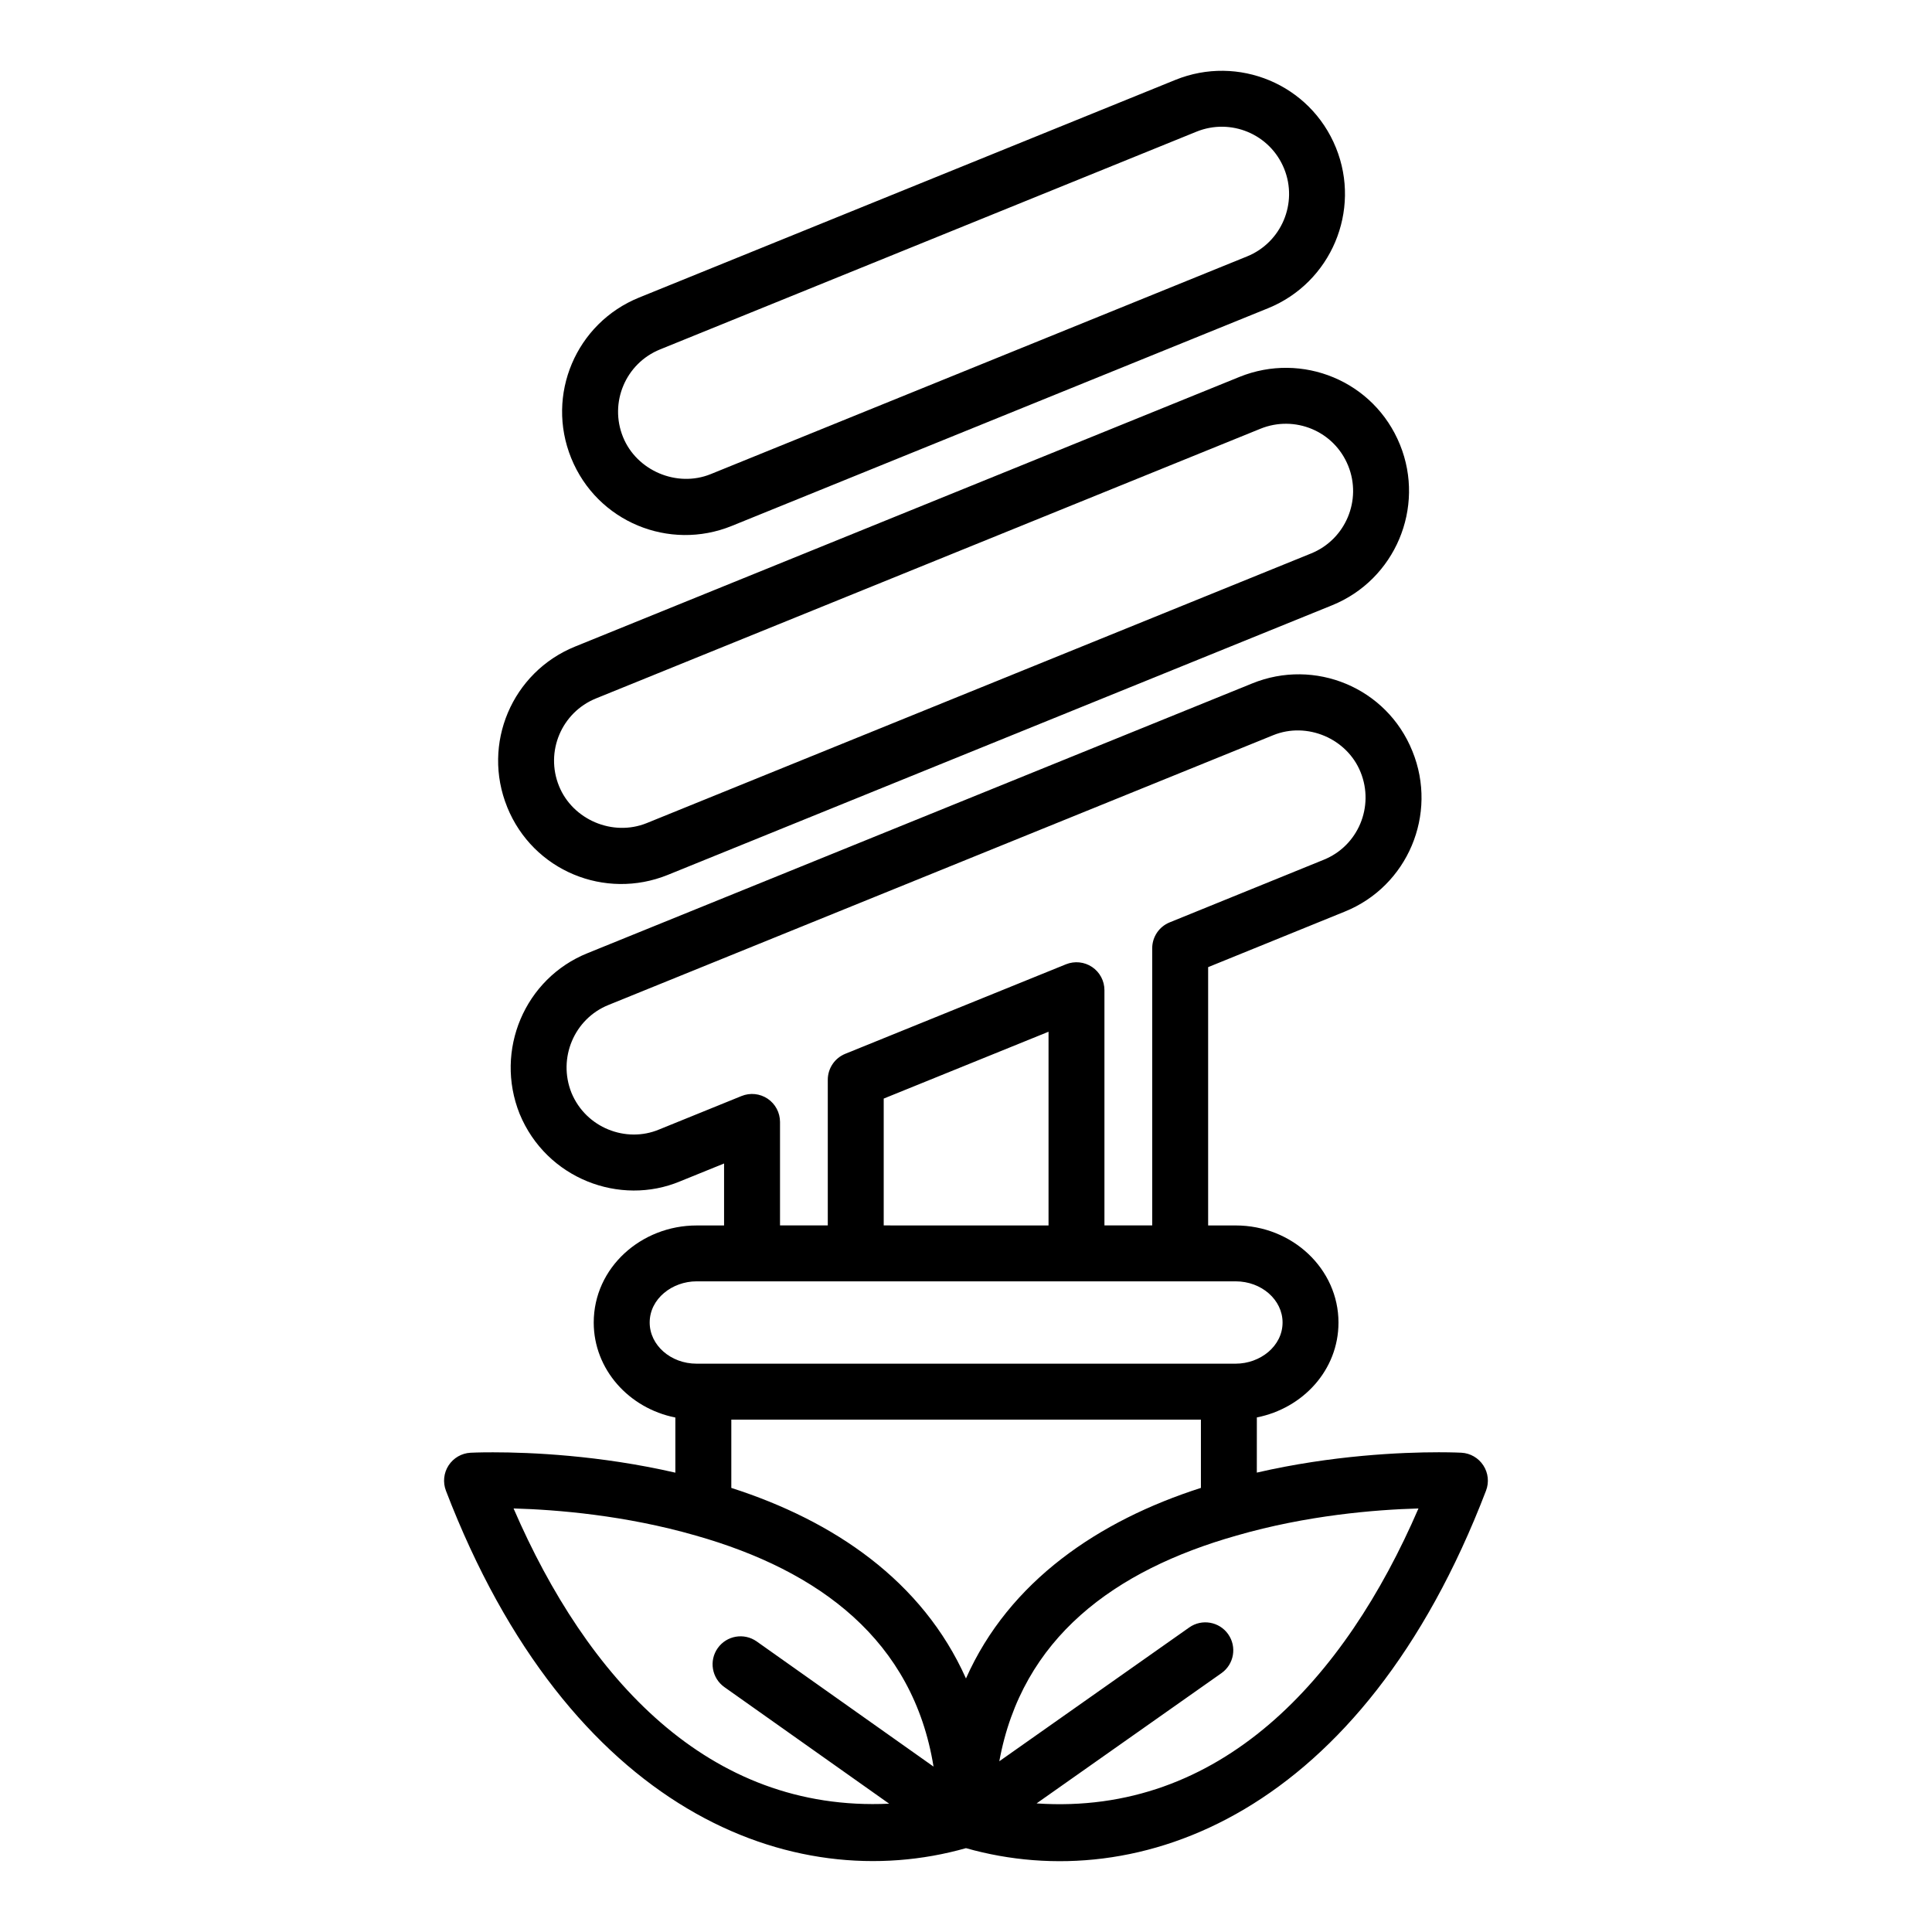
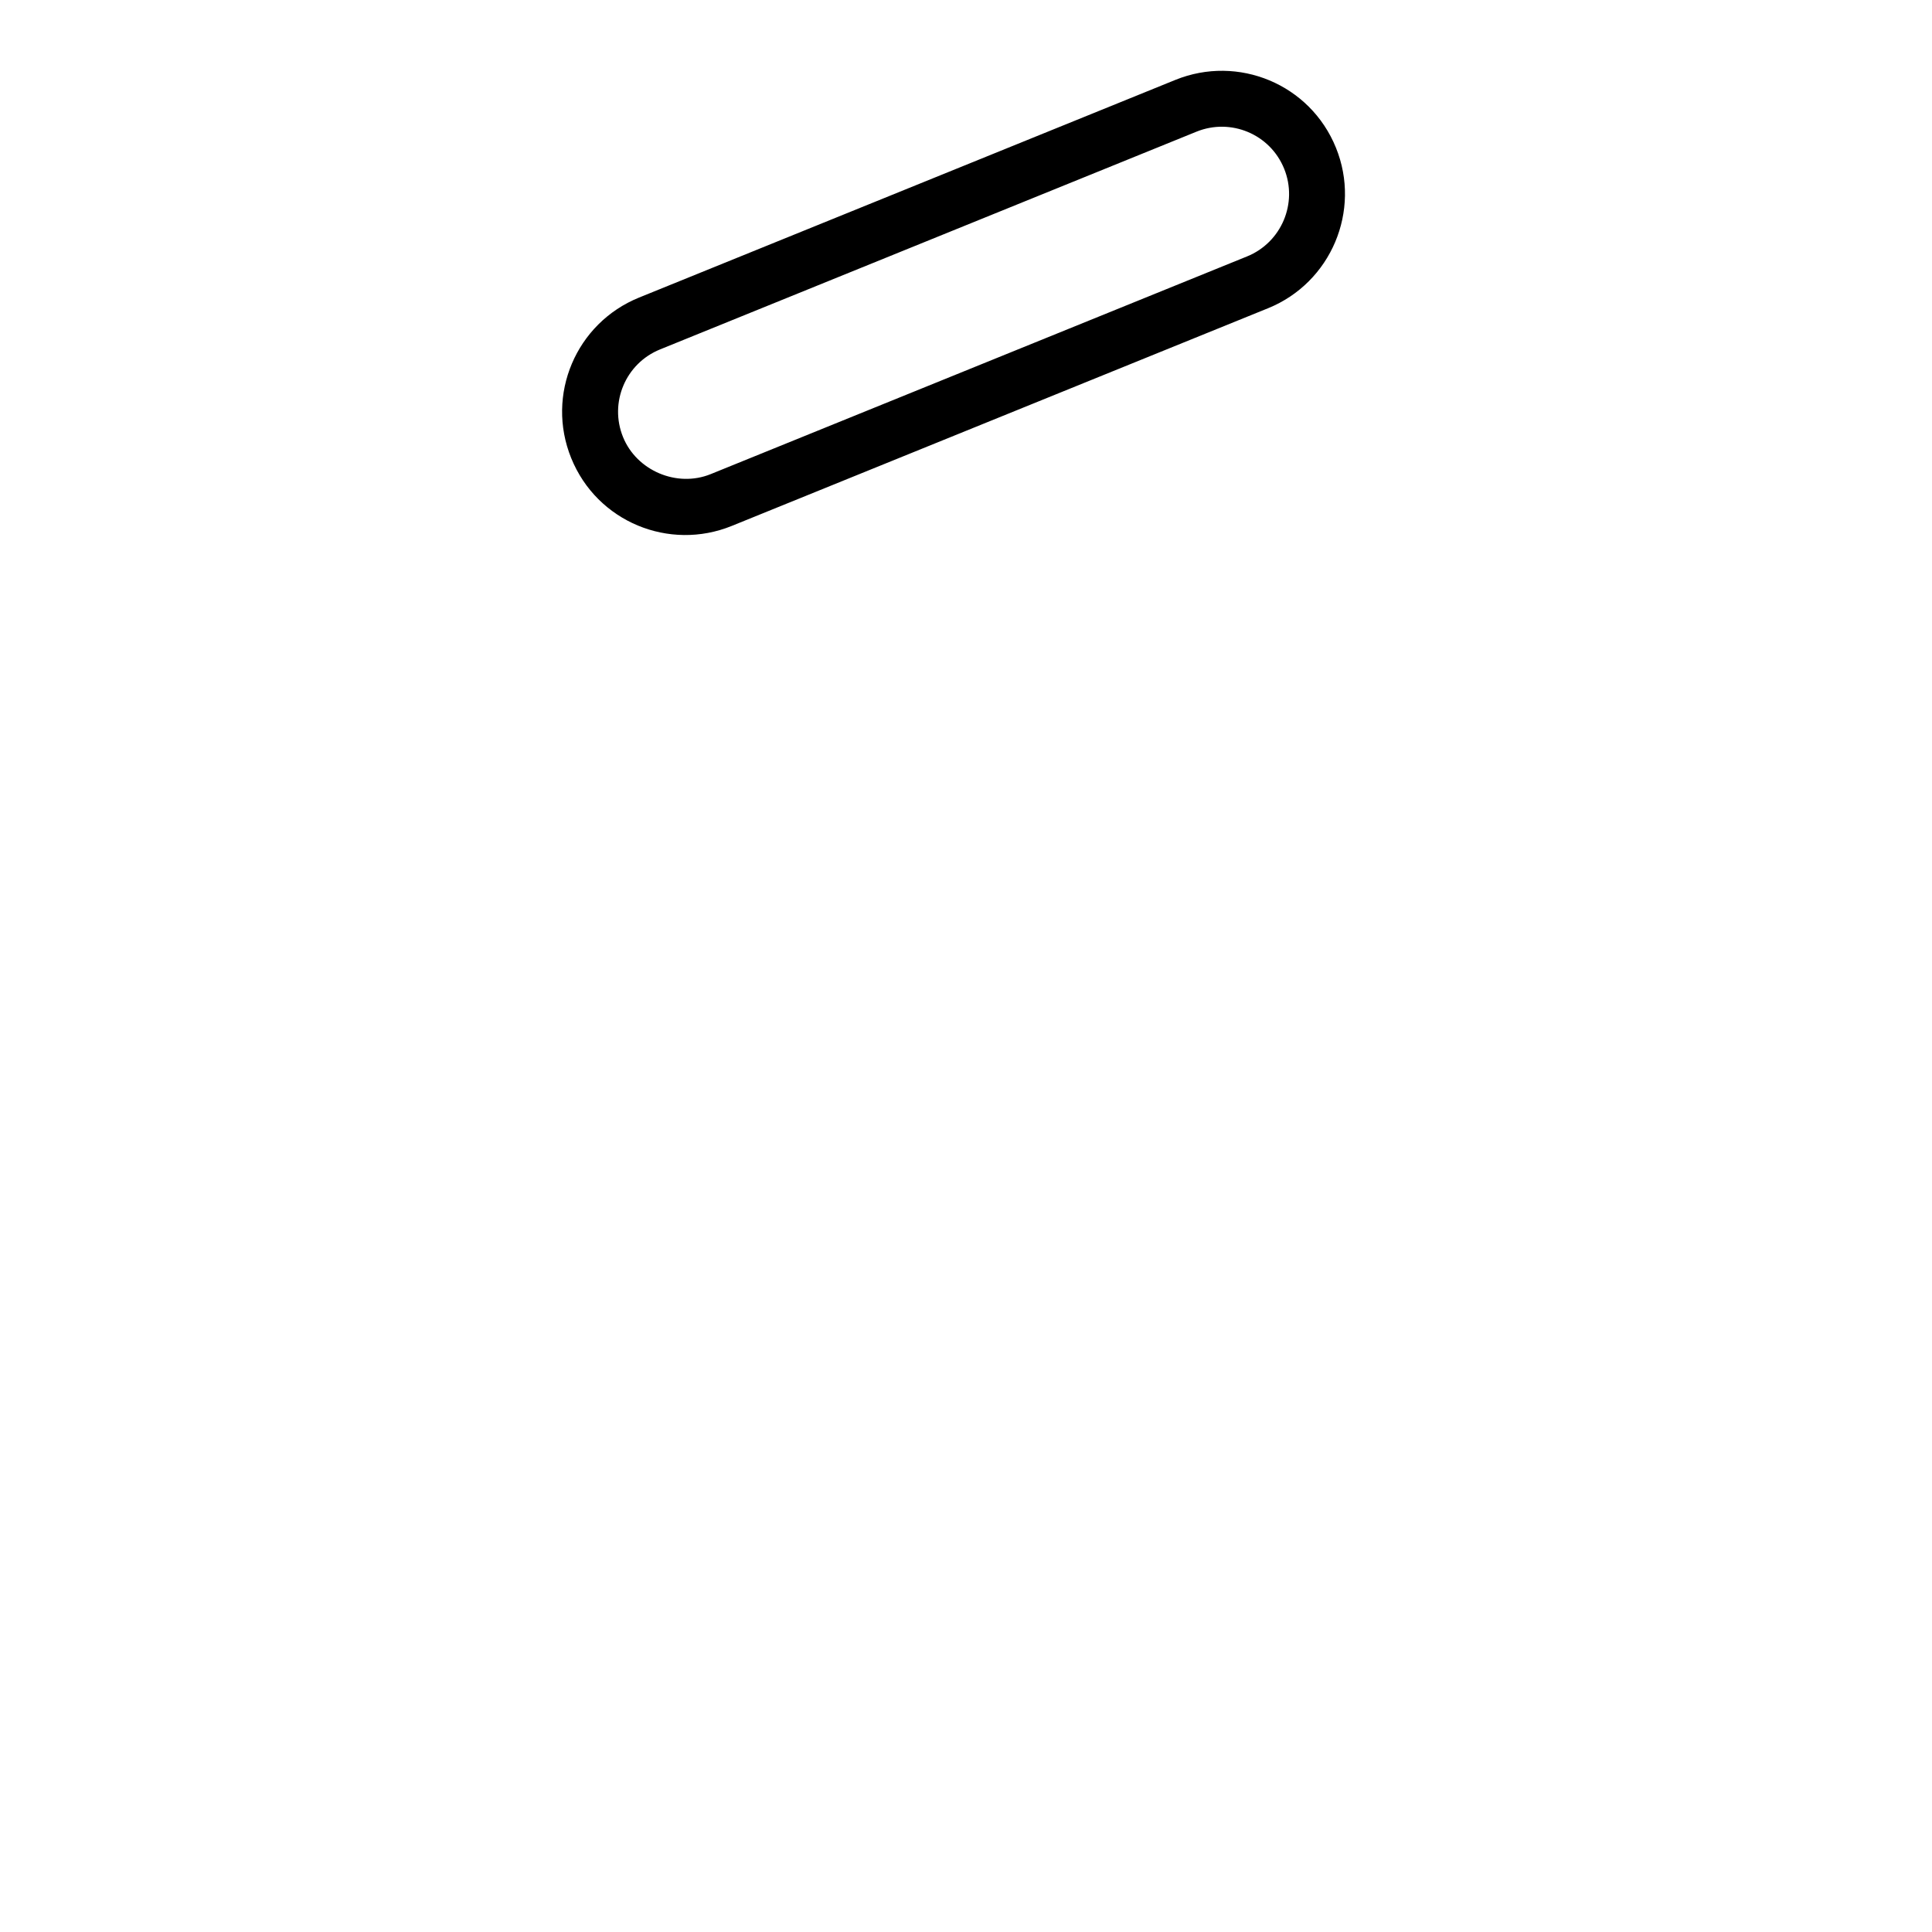
<svg xmlns="http://www.w3.org/2000/svg" fill="#000000" width="800px" height="800px" version="1.1" viewBox="144 144 512 512">
  <g>
-     <path d="m278.41 357.89c6.867 16.926 25.945 24.688 42.535 17.977l176.09-71.469c16.676-6.773 24.746-25.855 17.98-42.539-6.879-16.953-25.98-24.672-42.535-17.977l-176.09 71.469c-16.695 6.781-24.773 25.781-17.973 42.539zm23.543-28.805 176.09-71.469c9.086-3.676 19.5 0.59 23.238 9.816 3.695 9.113-0.711 19.539-9.816 23.234l-176.08 71.465c-9.043 3.652-19.637-0.926-23.238-9.816-3.707-9.121 0.664-19.52 9.809-23.23z" />
    <path d="m337.91 283.38 142.15-57.699c16.676-6.773 24.746-25.852 17.98-42.531-6.856-16.898-25.953-24.703-42.535-17.984l-142.16 57.699c-16.695 6.777-24.773 25.777-17.973 42.535 6.871 16.938 25.992 24.695 42.539 17.98zm-18.992-46.781 142.16-57.703c9.062-3.672 19.492 0.598 23.234 9.816 3.695 9.113-0.711 19.535-9.816 23.234l-142.15 57.699c-8.965 3.644-19.629-0.922-23.234-9.816-3.703-9.109 0.656-19.516 9.812-23.23z" />
-     <path d="m268.7 528.99c-2.367 0.125-4.531 1.379-5.824 3.367-1.289 1.984-1.547 4.473-0.703 6.684 32.645 85.082 91.742 107.79 137.82 94.738 46.012 13.02 105.02-9.113 137.82-94.742 0.848-2.215 0.586-4.695-0.711-6.684-1.289-1.988-3.453-3.242-5.816-3.367 0 0-2.18-0.121-5.992-0.121-9.887 0-28.207 0.777-48.223 5.391l0.008-14.621c12.234-2.43 21.633-12.574 21.633-25.148 0-14.188-12.219-25.73-27.25-25.73h-7.293v-68.457l36.176-14.703c16.688-6.711 24.77-25.805 17.957-42.527-6.805-16.91-25.918-24.703-42.48-17.945l-176.11 71.469c-16.641 6.691-24.73 25.762-18.008 42.586 7.106 17.23 26.629 24.539 42.527 17.887l11.656-4.731v16.426h-7.293c-14.645 0-27.25 11.152-27.25 25.73 0 12.371 9.293 22.715 21.633 25.168v14.613c-20.07-4.617-38.41-5.394-48.297-5.394-3.801-0.008-5.981 0.113-5.981 0.113zm69.105 9.32v-18.098h124.45v18.098c-26.996 8.641-50.801 24.676-62.262 50.5-11.535-25.836-34.973-41.773-62.191-50.5zm80.895 83.613 48.992-34.516c3.344-2.356 4.144-6.977 1.789-10.324-2.352-3.348-6.988-4.148-10.324-1.789l-50.328 35.457c5.981-32.715 30.516-50.637 62.898-59.82 18.594-5.367 36.652-6.848 48.18-7.172-19.531 45.203-52.434 81.457-101.21 78.164zm-71.258-186.75c-2.055-1.371-4.637-1.645-6.926-0.715l-21.914 8.898c-8.676 3.609-19.32-0.441-23.16-9.762-3.668-9.18 0.73-19.613 9.824-23.273l176.14-71.484c8.98-3.652 19.578 0.887 23.16 9.785 3.699 9.102-0.621 19.543-9.781 23.23l-40.82 16.59c-2.793 1.133-4.617 3.848-4.617 6.863v73.441h-12.66v-62.336c0-2.465-1.223-4.769-3.269-6.144s-4.637-1.641-6.926-0.719l-58.496 23.727c-2.793 1.137-4.625 3.848-4.625 6.867v38.609h-12.66v-27.43c-0.004-2.465-1.227-4.769-3.273-6.148zm30.75 33.578v-33.617l43.68-17.715v51.336zm-62.02 25.727c0-6.305 5.981-10.91 12.43-10.91h142.86c6.852 0 12.43 4.894 12.43 10.91 0 6.273-5.938 10.91-12.43 10.91h-142.86c-6.852 0-12.43-4.894-12.43-10.91zm12.203 56.457c32.84 9.316 57.609 27.797 63.02 61.23l-46.859-33.164c-3.352-2.363-7.965-1.57-10.332 1.77-2.367 3.34-1.57 7.961 1.766 10.328l43.66 30.898c-47.973 2.258-80.121-33.387-99.531-78.242 11.531 0.324 29.609 1.809 48.277 7.18z" />
  </g>
</svg>